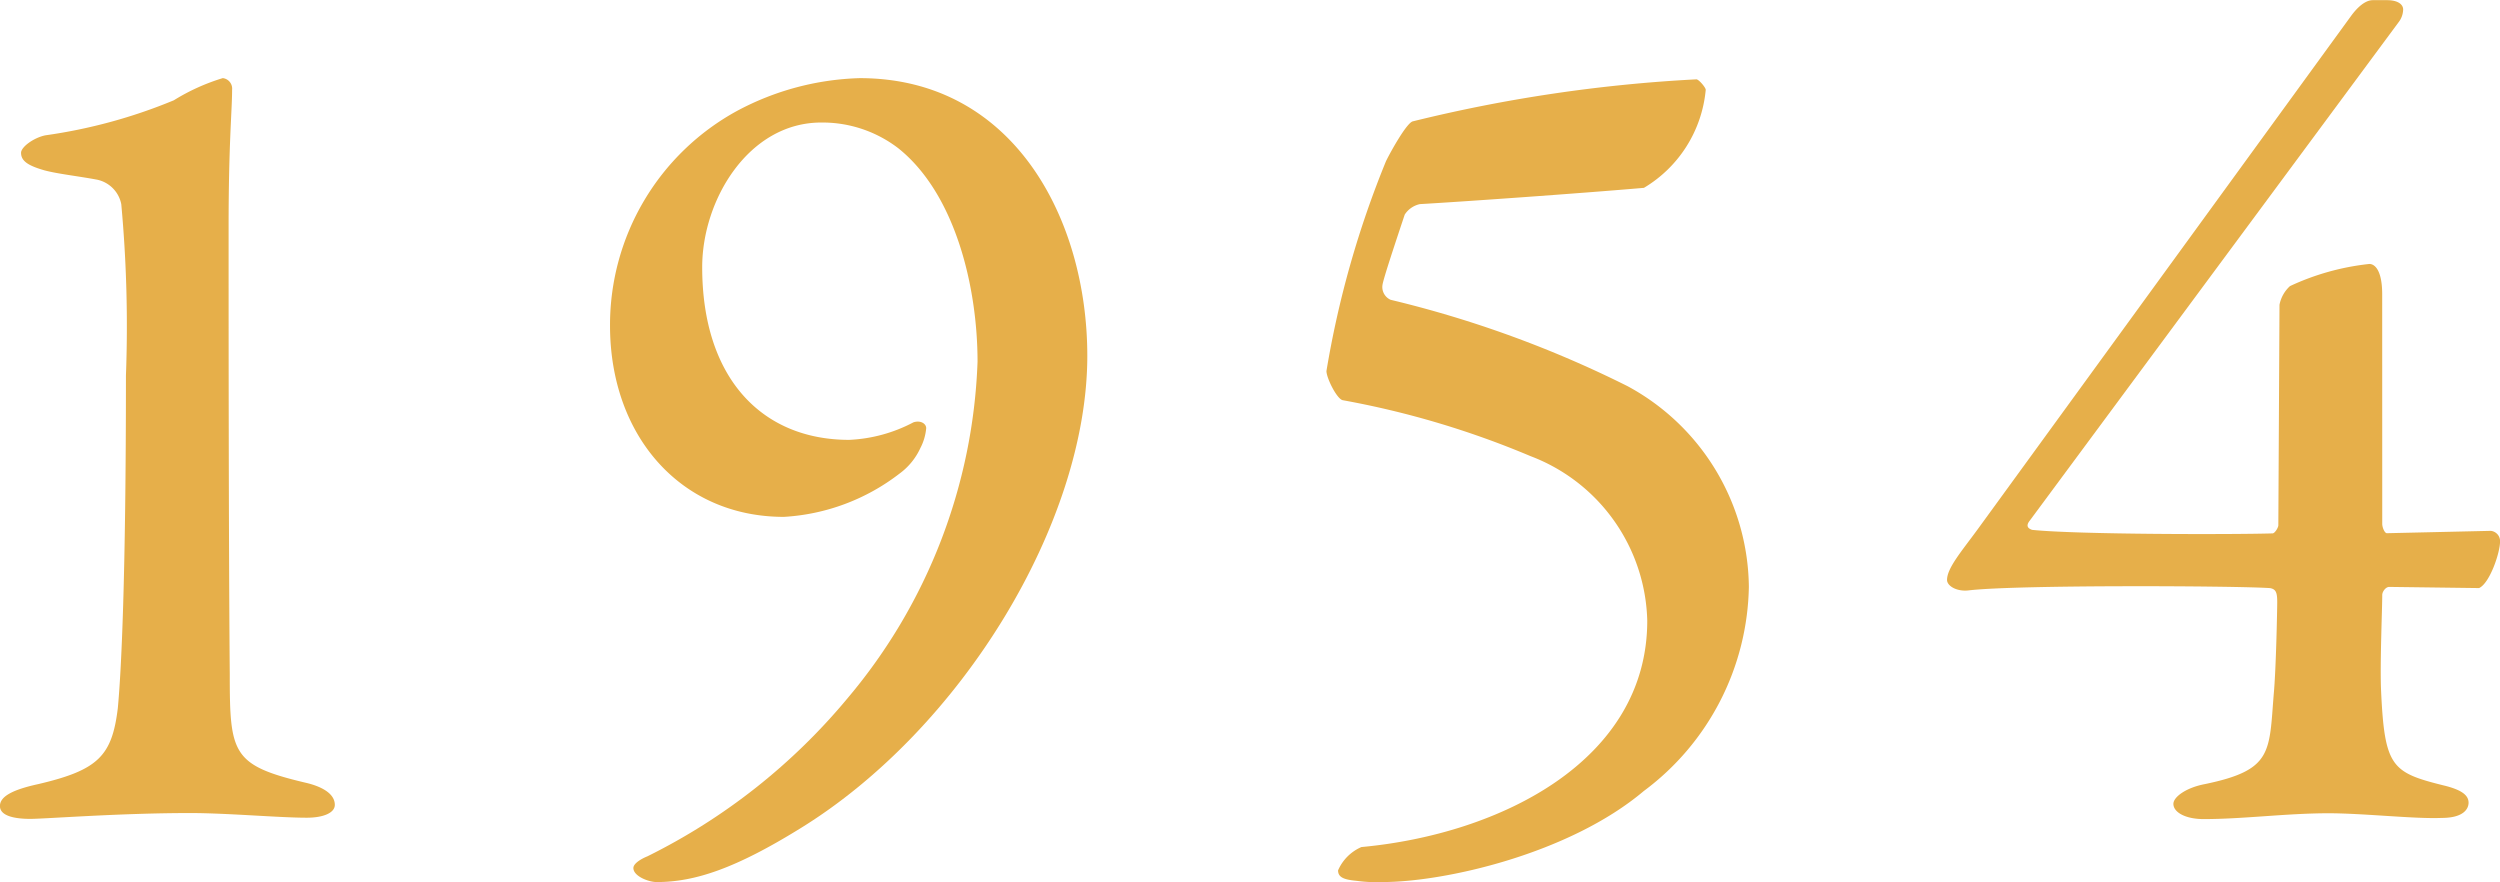
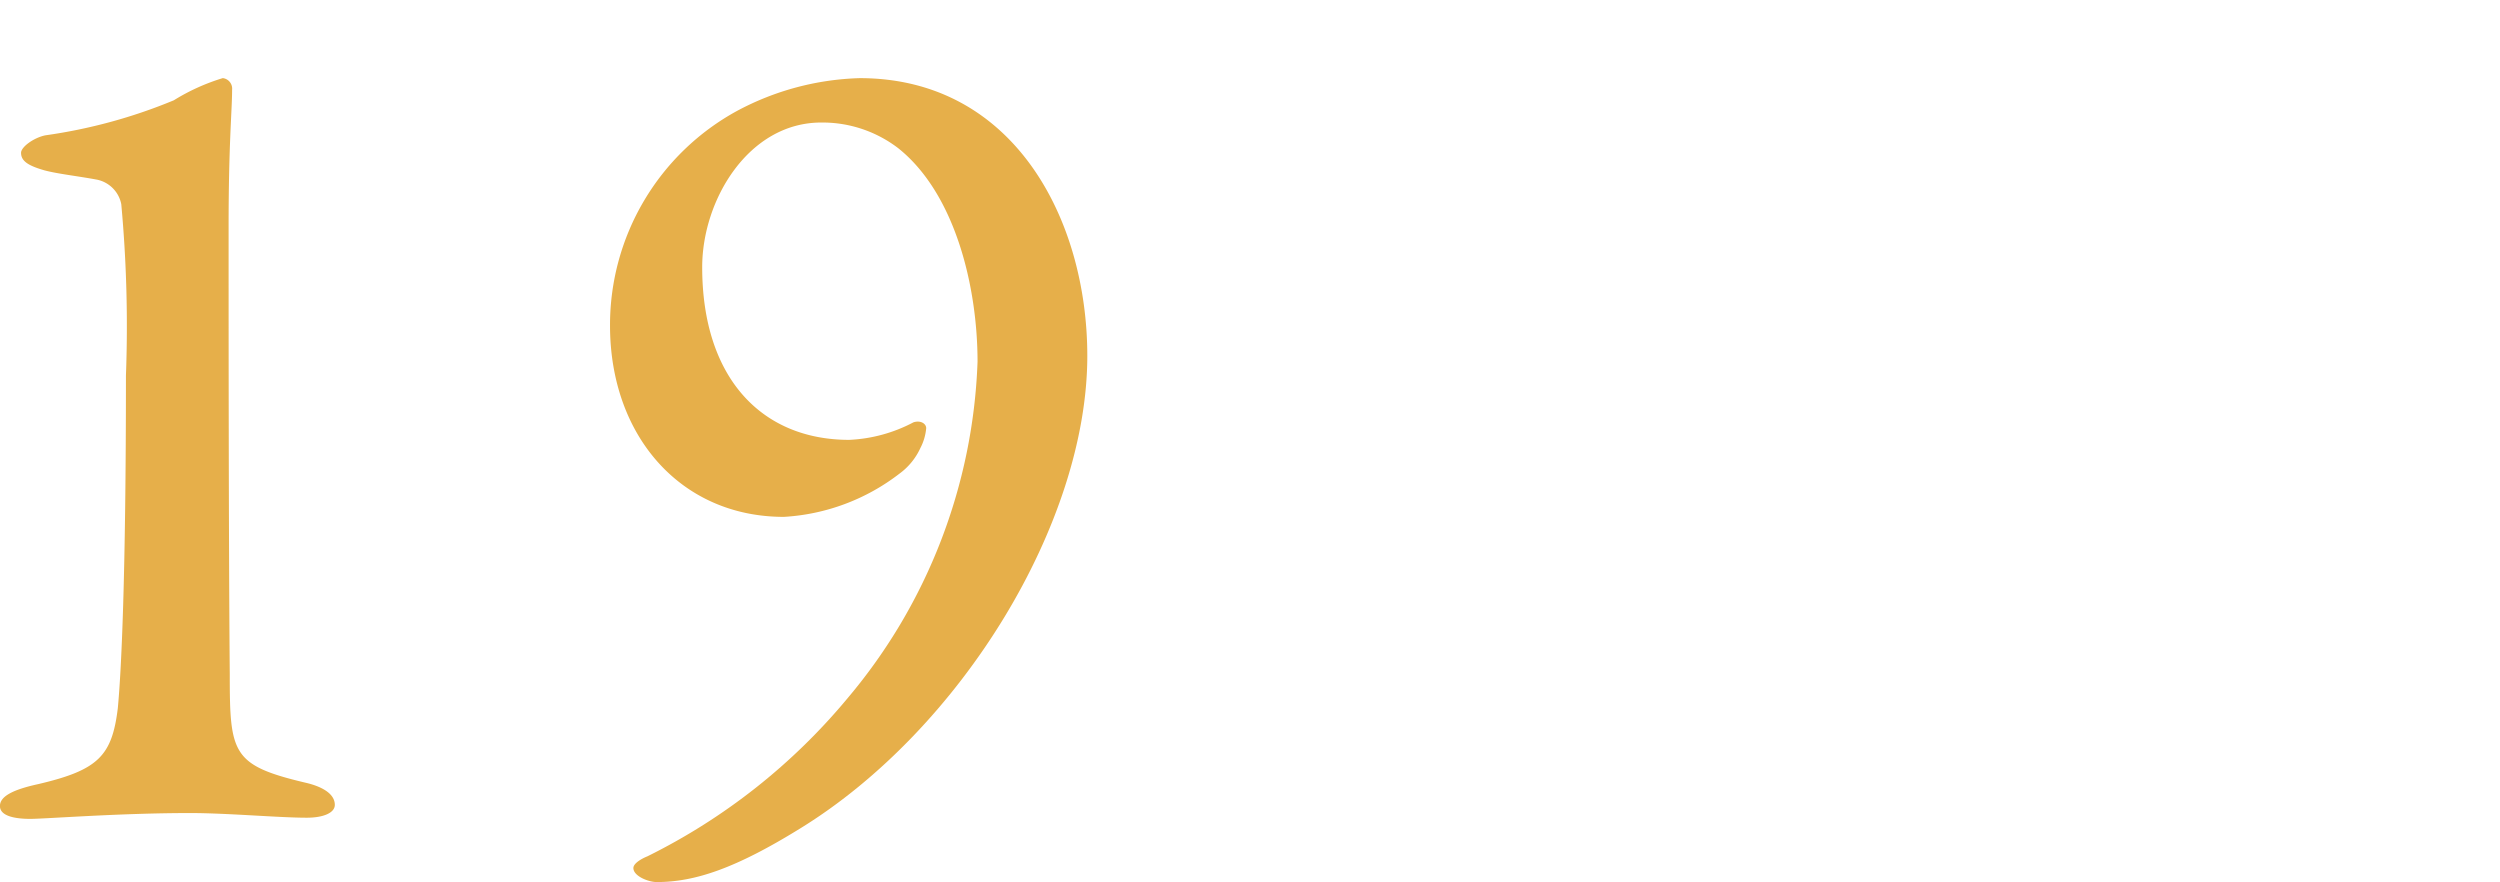
<svg xmlns="http://www.w3.org/2000/svg" width="92.267" height="32.555" viewBox="0 0 92.267 32.555">
  <g id="グループ_909" data-name="グループ 909" transform="translate(-636.579 -10200.094)">
    <g id="グループ_908" data-name="グループ 908">
      <path id="パス_3535" data-name="パス 3535" d="M638,10229.031c2.2-.518,2.713-1.034,2.927-2.8.13-1.379.3-4.78.3-12.272a49.14,49.14,0,0,0-.172-6.33,1.151,1.151,0,0,0-.9-.905c-.69-.129-1.465-.215-1.939-.344-.6-.172-.86-.344-.86-.646,0-.217.474-.561.9-.646a19.394,19.394,0,0,0,4.737-1.292,7.636,7.636,0,0,1,1.808-.819.392.392,0,0,1,.344.432c0,.774-.129,1.937-.129,5.081,0,3.058,0,11.411.043,16.492,0,2.928.086,3.358,2.8,4,.561.129,1.077.387,1.077.816,0,.3-.431.475-1.034.475-1.033,0-2.928-.172-4.306-.172-2.627,0-5.339.215-5.9.215-.517,0-1.119-.086-1.119-.475C636.579,10229.5,637.009,10229.246,638,10229.031Z" fill="#e6af4a" />
      <path id="パス_3536" data-name="パス 3536" d="M676.708,10213.227c0,6.158-4.651,13.78-10.593,17.44-2.368,1.464-3.876,1.981-5.3,1.981-.3,0-.86-.217-.86-.518,0-.172.3-.344.516-.431a22.673,22.673,0,0,0,7.406-5.856,20.35,20.35,0,0,0,4.78-12.4c0-2.757-.819-6.2-2.928-7.88a4.6,4.6,0,0,0-2.842-.947c-2.67,0-4.392,2.842-4.392,5.339,0,4.091,2.2,6.373,5.425,6.373a5.6,5.6,0,0,0,2.369-.646c.258-.087.473.043.473.216a1.948,1.948,0,0,1-.215.732,2.41,2.41,0,0,1-.775.947,7.709,7.709,0,0,1-4.263,1.593c-3.79,0-6.416-2.971-6.416-7.062a9,9,0,0,1,4.694-7.924,10.167,10.167,0,0,1,4.521-1.206C673.995,10202.979,676.708,10208.189,676.708,10213.227Z" fill="#e6af4a" />
-       <path id="パス_3537" data-name="パス 3537" d="M697.245,10229.289c-2.756,2.325-7.365,3.359-9.647,3.359a5.31,5.31,0,0,1-.947-.045c-.474-.043-.688-.129-.688-.387a1.659,1.659,0,0,1,.861-.86c5.124-.474,10.55-3.187,10.55-8.354a6.67,6.67,0,0,0-4.307-6.073,32.9,32.9,0,0,0-6.933-2.065c-.214-.043-.6-.818-.6-1.077a35.954,35.954,0,0,1,2.2-7.75c.215-.431.775-1.421.99-1.465a55.606,55.606,0,0,1,10.464-1.55c.086,0,.344.3.344.388a4.716,4.716,0,0,1-2.281,3.617c-2.5.215-6.8.517-8.268.6a.891.891,0,0,0-.56.387c-.344,1.033-.775,2.325-.819,2.584a.514.514,0,0,0,.3.561,40.688,40.688,0,0,1,8.741,3.186,8.517,8.517,0,0,1,4.479,7.407A9.6,9.6,0,0,1,697.245,10229.289Z" fill="#e6af4a" />
-       <path id="パス_3538" data-name="パス 3538" d="M724.5,10219.428c0,.129.086.345.172.345l3.832-.087a.381.381,0,0,1,.344.389c0,.431-.387,1.551-.775,1.723l-3.316-.043c-.128,0-.257.171-.257.3,0,.519-.087,2.541-.043,3.532.129,2.8.386,3.014,2.282,3.488.731.172.947.388.947.645,0,.216-.173.561-.991.561-.99.043-2.885-.172-4.177-.172-1.55,0-3.143.215-4.607.215-.689,0-1.119-.258-1.119-.561,0-.257.473-.6,1.162-.73,2.5-.518,2.369-1.163,2.541-3.316.086-.905.129-3.143.129-3.4,0-.346-.043-.474-.258-.517-1.206-.086-9.388-.129-11.153.086-.431.042-.775-.172-.775-.388,0-.431.517-1.033,1.119-1.853l13.78-18.945c.215-.3.516-.6.818-.6h.517c.43,0,.6.172.6.345a.8.8,0,0,1-.172.474l-13.607,18.387c-.172.215-.043.3.086.344,1.679.174,7.407.174,8.871.13.086,0,.215-.216.215-.3l.043-8.138a1.251,1.251,0,0,1,.387-.689,9.209,9.209,0,0,1,2.929-.817c.215,0,.474.258.474,1.119Z" fill="#e6af4a" />
    </g>
  </g>
</svg>